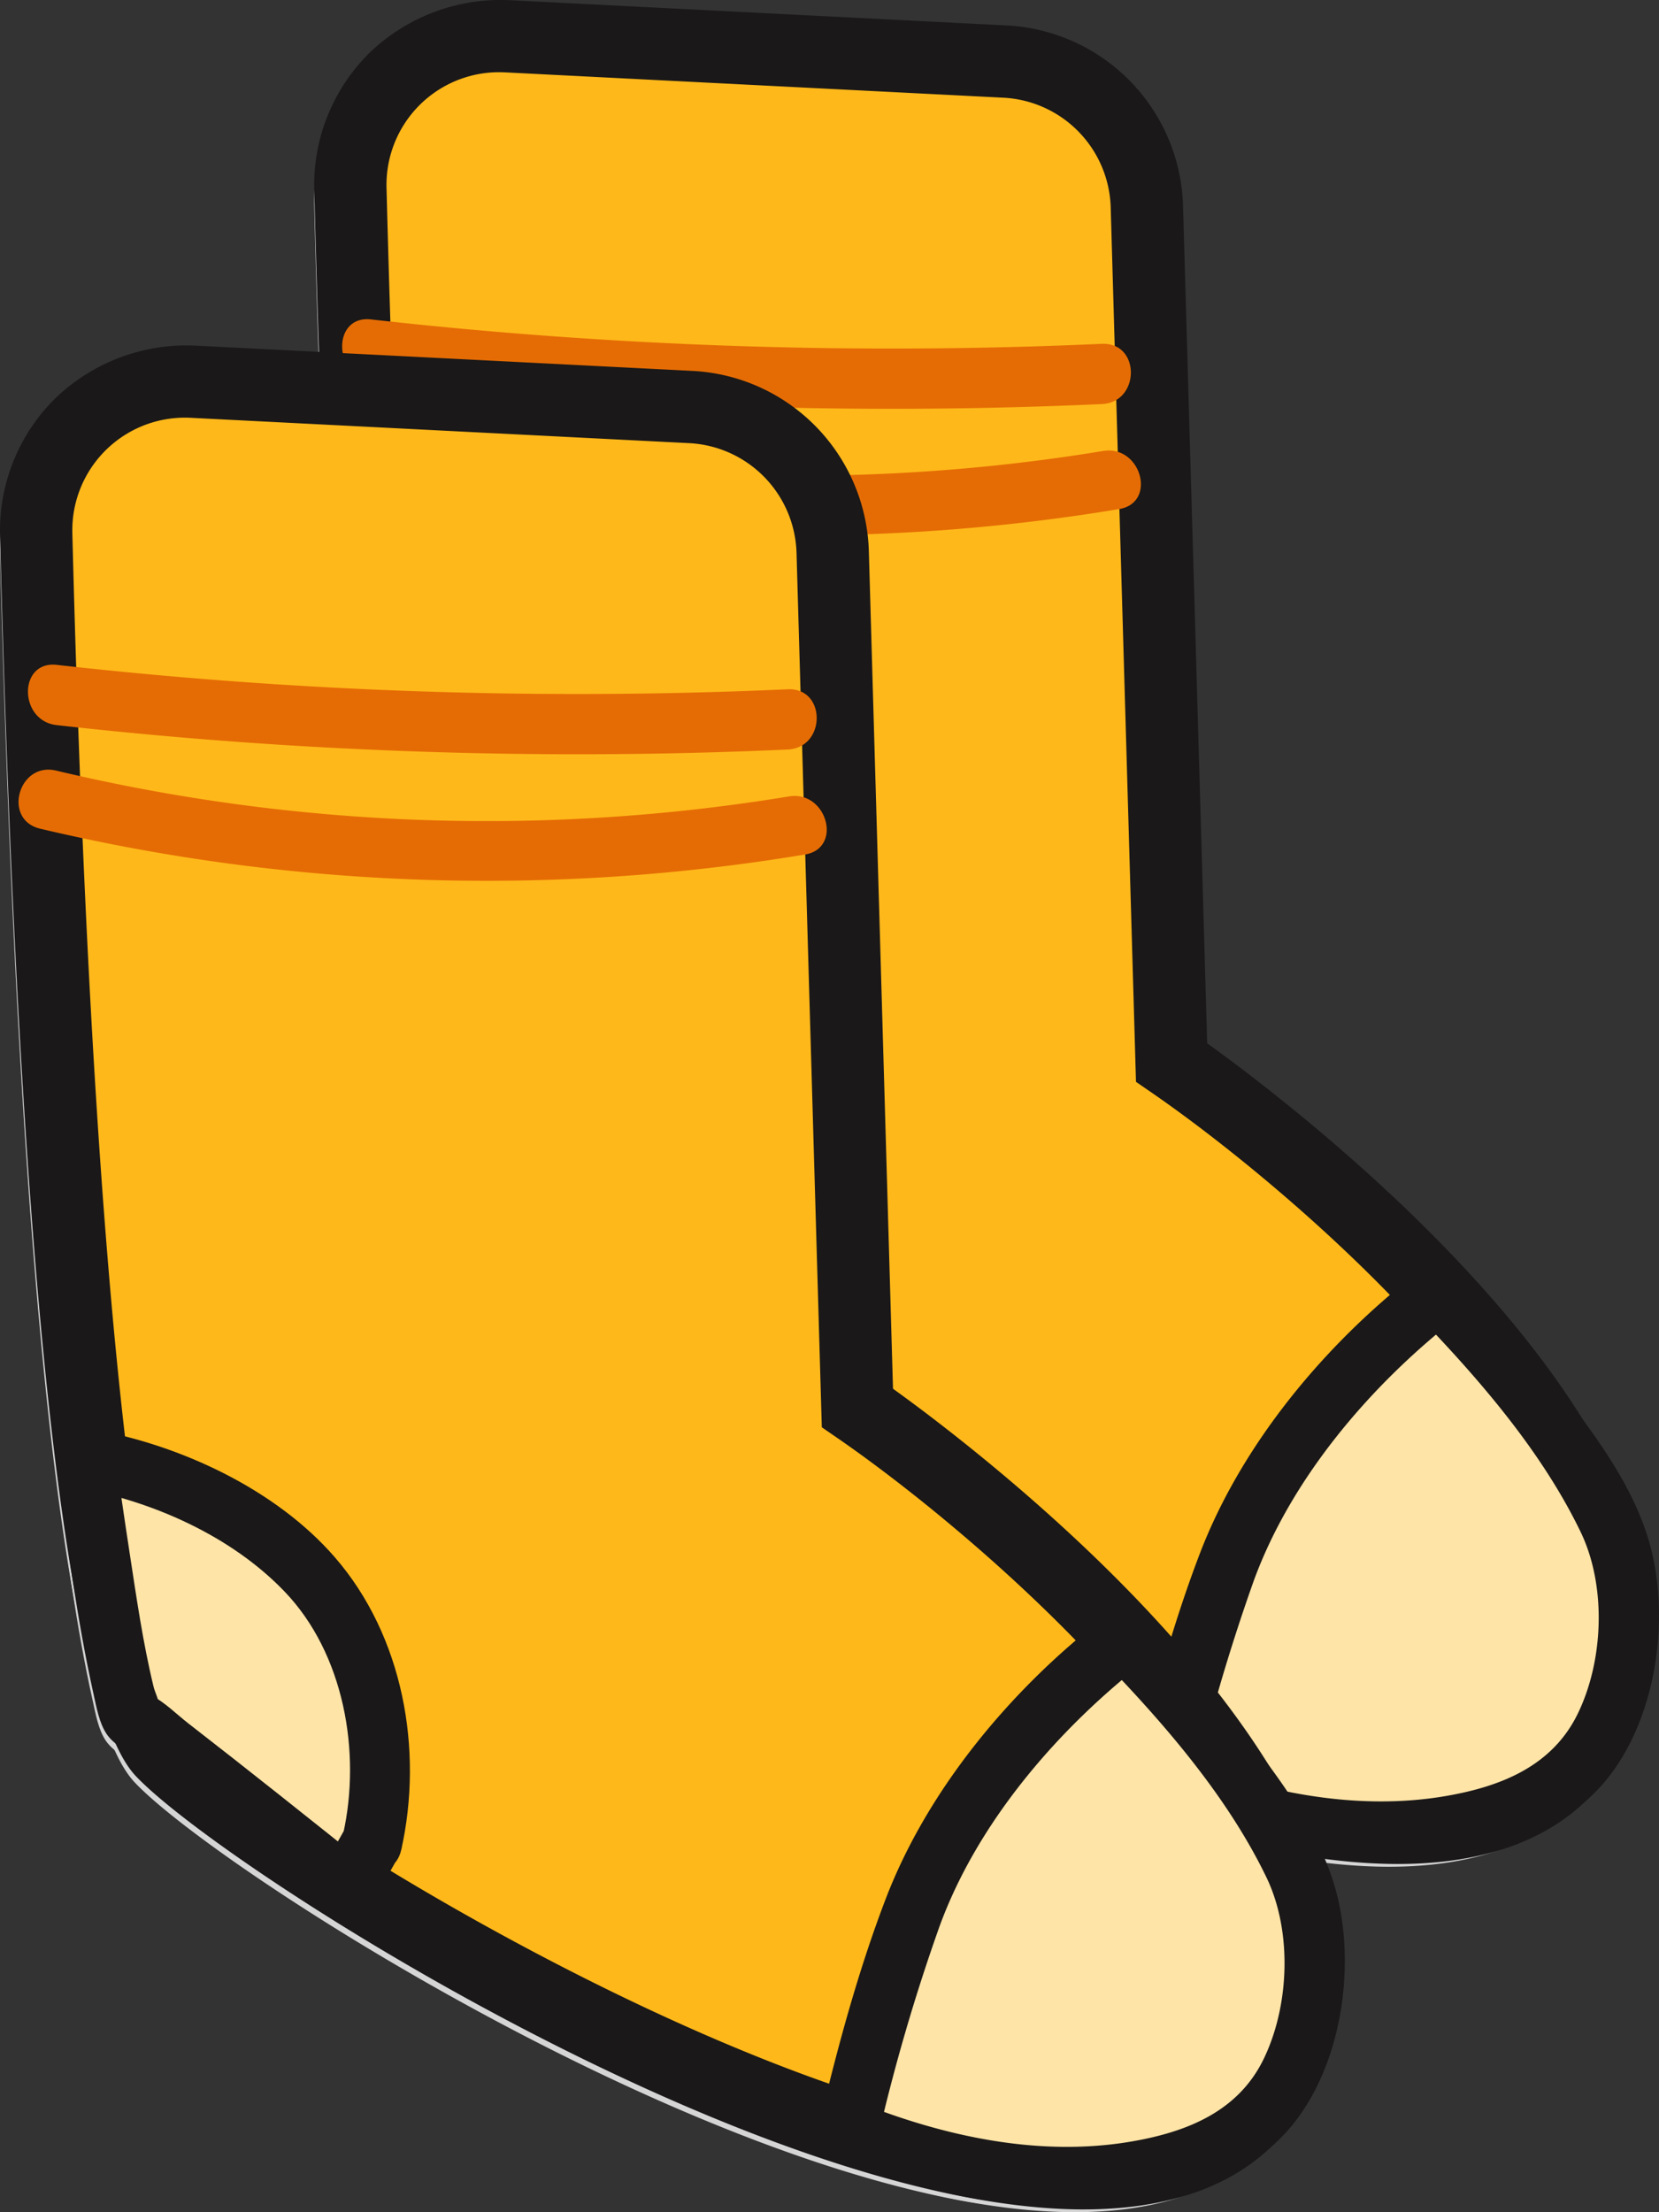
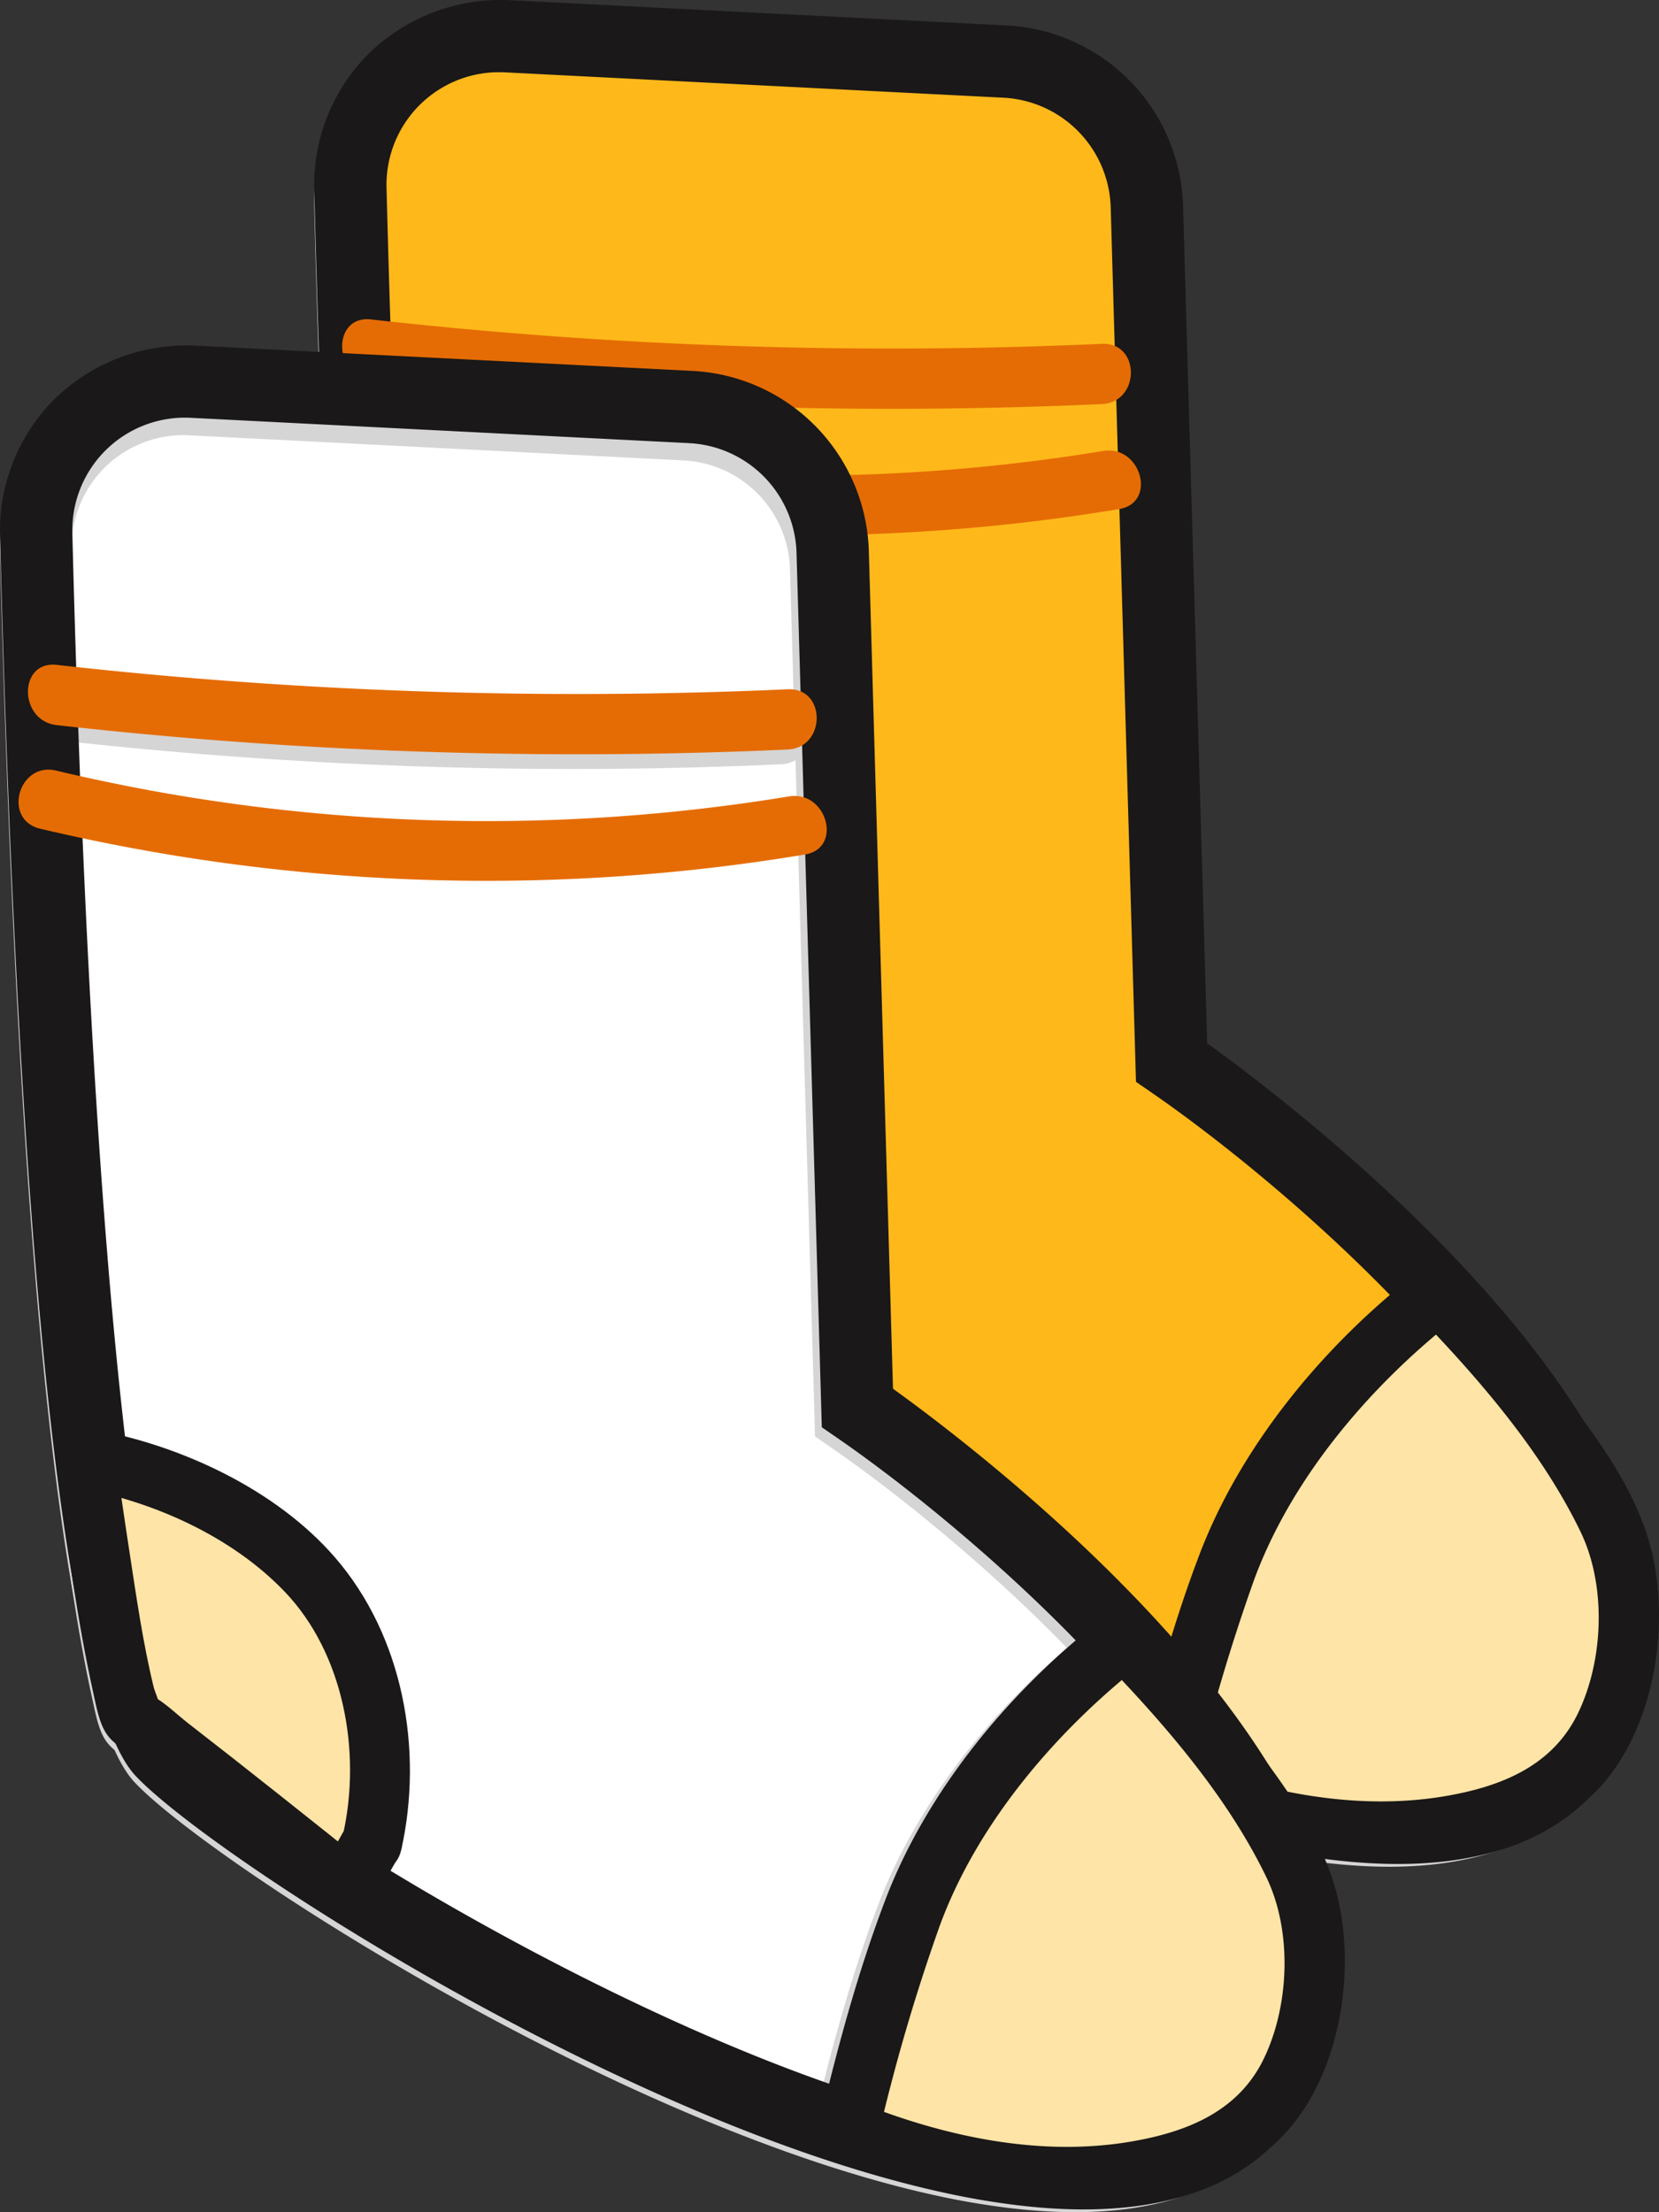
<svg xmlns="http://www.w3.org/2000/svg" width="299.718" height="399.497" viewBox="0 0 299.718 399.497">
  <rect x="0" y="0" width="299.718" height="399.497" fill="#333333" stroke="none" />
  <g id="Group_73719" data-name="Group 73719" transform="translate(-2088.374 -1325.222)">
    <path id="Path_47517" data-name="Path 47517" d="M61.349,198.722a56.457,56.457,0,0,0-7.774-43.587c-8.379-12.652-28.589-22.5-43.55-25.052,0,0,6.141,45.351,8.543,46.715s38.244,29.984,38.244,29.984Z" transform="translate(2177.19 1336.13)" fill="#f2f2f2" />
    <path id="Path_47518" data-name="Path 47518" d="M68.385,202c4.006-17.91.345-38.284-11.881-52.389-10.536-12.154-27.584-20.08-43.211-22.888-4.374-.785-7.208,2.419-6.638,6.638,1.847,13.623,3.623,27.386,6.615,40.811.512,2.294.984,5.044,2.307,7.038,1.2,1.816,3.485,3.047,5.208,4.357,5.686,4.325,12.669,9.892,18.887,14.82q7.589,6.014,15.16,12.055c2.627,2.1,6.615,2.209,8.473-1.093q2.269-4.03,4.537-8.06c3.41-6.06-5.909-11.506-9.319-5.447q-2.267,4.03-4.537,8.062l8.476-1.093c-10.7-8.54-21.4-17.085-32.216-25.469-2.063-1.6-4.264-3.815-6.609-5.021-1.146-.59,1.356,1.2,1.344,1.812.02-.944-.731-2.394-.956-3.321-1.922-7.9-3.072-16.015-4.307-24.04q-1.4-9.127-2.656-18.279l-6.638,6.638c13.428,2.411,27.509,8.641,37.056,18.589,10.652,11.1,13.771,28.781,10.5,43.412-1.513,6.765,8.89,9.654,10.407,2.869" transform="translate(2175.356 1334.28)" fill="#d5d5d5" />
    <path id="Path_47509" data-name="Path 47509" d="M32.23,4.249l89.428,4.544a26.655,26.655,0,0,1,25.288,25.85l4.42,153.4s105.751,72.667,74.121,122.248S46.92,271.037,26.759,249.5C11.085,232.751,5.807,92.952,4.234,31.54a26.648,26.648,0,0,1,28-27.291" transform="translate(2147.385 1330.733)" fill="#fff" />
    <path id="Path_47510" data-name="Path 47510" d="M194.218,333.846c-58.707.009-154.917-61.633-169.942-77.678C8.485,239.288,2.363,126.005.011,33.952A33.228,33.228,0,0,1,9.993,9.392,33.9,33.9,0,0,1,34.807.024l89.431,4.544A33.3,33.3,0,0,1,155.671,36.7L160,186.862c17.2,12.361,105.147,79.07,73.2,129.16-6.551,10.261-17.344,16.155-32.081,17.513-2.235.21-4.546.311-6.906.311M33.1,12.933A20.172,20.172,0,0,0,12.962,33.615c3.709,145.315,13.506,205.943,20.774,213.7C49.2,263.84,149.3,325.171,199.926,320.644c10.7-.987,18.018-4.78,22.36-11.586,23.153-36.314-44.365-94.195-72.332-113.435l-2.707-1.864L142.72,37.071A20.271,20.271,0,0,0,123.581,17.5L34.15,12.959c-.354-.017-.708-.026-1.054-.026" transform="translate(2145.134 1328.489)" fill="#d5d5d5" />
    <path id="Path_47525" data-name="Path 47525" d="M8.418,48.131A836.69,836.69,0,0,0,139.388,52.5c6.916-.311,6.954-11.106,0-10.793A836.69,836.69,0,0,1,8.418,37.34c-6.891-.774-6.836,10.025,0,10.792" transform="translate(2146.876 1348.358)" fill="#d5d5d5" />
    <path id="Path_47511" data-name="Path 47511" d="M99.208,239.17s8.49-35.569,15.758-48.85,21.642-29.955,33.684-39.127c0,0,31.992,33.082,33.445,50.531s-2.5,31.195-13.632,38.536c-10.664,7.027-37.082,12.177-69.255-1.091" transform="translate(2197.981 1409.028)" fill="#ffe6ad" />
    <path id="Path_47512" data-name="Path 47512" d="M106.279,242.46a342,342,0,0,1,11.114-38.089c6.854-18.7,21.335-35.428,36.941-47.507H146.7c11.074,11.475,22.258,24.382,29.228,38.815,4.618,9.561,4.172,22.9-.483,32.513-4.558,9.42-13.725,13.062-23.476,14.766-16.671,2.914-34-.891-49.462-7.136-6.437-2.6-9.236,7.834-2.869,10.407,15.693,6.341,33.022,9.874,49.969,7.881,11.492-1.35,23.521-4.81,31.068-14.184,8.626-10.714,11.2-27.734,7.941-40.949-2.763-11.207-10.531-21.274-17.479-30.214a241.434,241.434,0,0,0-16.806-19.533c-2.209-2.287-5.358-1.758-7.631,0-16.539,12.8-31.489,30.714-39,50.361-4.954,12.957-8.6,26.516-11.828,40-1.615,6.751,8.788,9.631,10.407,2.869" transform="translate(2196.114 1407.172)" fill="#d5d5d5" />
    <path id="Path_47519" data-name="Path 47519" d="M61.349,198.722a56.457,56.457,0,0,0-7.774-43.587c-8.379-12.652-28.589-22.5-43.55-25.052,0,0,6.141,45.351,8.543,46.715s38.244,29.984,38.244,29.984Z" transform="translate(2150.474 1397.783)" fill="#ffe6ad" />
    <path id="Path_47520" data-name="Path 47520" d="M68.385,202c4.006-17.91.345-38.284-11.881-52.389-10.536-12.154-27.584-20.08-43.211-22.888-4.374-.785-7.208,2.419-6.638,6.638,1.847,13.623,3.623,27.386,6.615,40.811.512,2.294.984,5.044,2.307,7.038,1.2,1.816,3.485,3.047,5.208,4.357,5.686,4.325,12.669,9.892,18.887,14.82q7.589,6.014,15.16,12.055c2.627,2.1,6.615,2.209,8.473-1.093q2.269-4.03,4.537-8.06c3.41-6.06-5.909-11.506-9.319-5.447q-2.267,4.03-4.537,8.062l8.476-1.093c-10.7-8.54-21.4-17.085-32.216-25.469-2.063-1.6-4.264-3.815-6.609-5.021-1.146-.59,1.356,1.2,1.344,1.812.02-.944-.731-2.394-.956-3.321-1.922-7.9-3.072-16.015-4.307-24.04q-1.4-9.127-2.656-18.279l-6.638,6.638c13.428,2.411,27.509,8.641,37.056,18.589,10.652,11.1,13.771,28.781,10.5,43.412-1.513,6.765,8.89,9.654,10.407,2.869" transform="translate(2148.64 1395.932)" fill="#d5d5d5" />
    <path id="Path_47521" data-name="Path 47521" d="M6.027,60.142a347.537,347.537,0,0,0,137.043,4.627c6.837-1.13,3.936-11.53-2.868-10.407A333.69,333.69,0,0,1,8.9,49.735c-6.753-1.6-9.635,8.8-2.869,10.407" transform="translate(2146.289 1354.893)" fill="#d5d5d5" />
    <path id="Path_47513" data-name="Path 47513" d="M32.463,4.25l90.17,4.582A26.876,26.876,0,0,1,148.13,34.9l4.457,154.674s106.629,73.269,74.736,123.262-180.05-39.581-200.378-61.3C11.142,234.647,5.82,93.689,4.234,31.767A26.869,26.869,0,0,1,32.463,4.25" transform="translate(2147.438 1327.52)" fill="#ffb81a" />
    <path id="Path_47514" data-name="Path 47514" d="M195.83,336.616c-59.194.009-156.2-62.144-171.352-78.323C8.555,241.274,2.383,127.051.011,34.234A33.5,33.5,0,0,1,10.076,9.47,34.185,34.185,0,0,1,35.1.024l90.173,4.582A33.581,33.581,0,0,1,156.963,37l4.369,151.409c17.343,12.464,106.02,79.726,73.809,130.232-6.605,10.346-17.488,16.289-32.347,17.658-2.253.212-4.584.314-6.964.314M33.37,13.04a20.34,20.34,0,0,0-20.3,20.854c3.74,146.52,13.618,207.652,20.946,215.474,15.592,16.663,116.527,78.5,167.569,73.937,10.789-1,18.168-4.82,22.546-11.682,23.345-36.615-44.733-94.976-72.933-114.376l-2.729-1.879L143.9,37.379a20.44,20.44,0,0,0-19.3-19.73L34.433,13.066c-.357-.017-.714-.026-1.063-.026" transform="translate(2145.134 1325.222)" fill="#1a1818" />
    <path id="Path_47526" data-name="Path 47526" d="M8.461,48.221A843.634,843.634,0,0,0,140.518,52.63c6.973-.314,7.012-11.2,0-10.883A843.633,843.633,0,0,1,8.461,37.34c-6.948-.78-6.893,10.109,0,10.881" transform="translate(2146.917 1345.565)" fill="#e56c04" />
    <path id="Path_47515" data-name="Path 47515" d="M99.208,239.9s8.56-35.864,15.888-49.255,21.821-30.2,33.963-39.451c0,0,32.257,33.356,33.722,50.951S180.266,233.6,169.037,241c-10.753,7.086-37.39,12.278-69.829-1.1" transform="translate(2199.243 1407.684)" fill="#ffe4a7" />
    <path id="Path_47516" data-name="Path 47516" d="M106.367,243.247a344.841,344.841,0,0,1,11.206-38.405c6.911-18.854,21.512-35.722,37.247-47.9h-7.695c11.166,11.57,22.442,24.584,29.471,39.138,4.656,9.64,4.207,23.087-.487,32.783-4.6,9.5-13.839,13.17-23.671,14.888-16.809,2.938-34.286-.9-49.872-7.2-6.491-2.623-9.313,7.9-2.893,10.493,15.823,6.393,33.3,9.956,50.383,7.947,11.588-1.362,23.716-4.849,31.325-14.3,8.7-10.8,11.292-27.964,8.007-41.289-2.786-11.3-10.618-21.45-17.624-30.465a243.444,243.444,0,0,0-16.945-19.695c-2.227-2.306-5.4-1.773-7.695,0-16.677,12.91-31.75,30.969-39.326,50.779-4.995,13.065-8.673,26.736-11.926,40.331-1.629,6.808,8.861,9.711,10.493,2.893" transform="translate(2197.331 1405.783)" fill="#1a1818" />
-     <path id="Path_47522" data-name="Path 47522" d="M61.775,199.291a56.925,56.925,0,0,0-7.838-43.948c-8.449-12.757-28.827-22.688-43.911-25.26,0,0,6.192,45.727,8.614,47.1S57.2,207.418,57.2,207.418Z" transform="translate(2150.601 1396.17)" fill="#e56c04" />
    <path id="Path_47523" data-name="Path 47523" d="M68.9,202.631c4.04-18.058.348-38.6-11.98-52.824-10.623-12.255-27.813-20.246-43.57-23.078-4.411-.791-7.268,2.439-6.693,6.693,1.862,13.736,3.653,27.613,6.67,41.15.516,2.313.992,5.086,2.326,7.1,1.215,1.831,3.514,3.072,5.251,4.394,5.733,4.361,12.774,9.974,19.044,14.943q7.652,6.064,15.286,12.155c2.649,2.116,6.67,2.227,8.543-1.1q2.288-4.064,4.574-8.127c3.439-6.111-5.958-11.6-9.4-5.492q-2.286,4.064-4.574,8.129l8.546-1.1c-10.784-8.611-21.574-17.227-32.483-25.68-2.08-1.612-4.3-3.847-6.664-5.063-1.156-.6,1.368,1.209,1.355,1.827.02-.952-.737-2.414-.964-3.349-1.938-7.964-3.1-16.148-4.343-24.24q-1.414-9.2-2.678-18.431l-6.693,6.693c13.539,2.431,27.737,8.713,37.363,18.743,10.741,11.19,13.886,29.02,10.586,43.772-1.525,6.821,8.963,9.735,10.493,2.893" transform="translate(2148.723 1394.276)" fill="#1a1818" />
    <path id="Path_47524" data-name="Path 47524" d="M6.059,60.23A350.421,350.421,0,0,0,144.239,64.9c6.894-1.139,3.969-11.626-2.891-10.493a336.459,336.459,0,0,1-132.4-4.666C2.143,48.123-.763,58.613,6.059,60.23" transform="translate(2146.317 1352.256)" fill="#e56c04" />
    <path id="Path_47517-2" data-name="Path 47517" d="M61.349,198.722a56.457,56.457,0,0,0-7.774-43.587c-8.379-12.652-28.589-22.5-43.55-25.052,0,0,6.141,45.351,8.543,46.715s38.244,29.984,38.244,29.984Z" transform="translate(2120.43 1398.514)" fill="#f2f2f2" />
    <path id="Path_47518-2" data-name="Path 47518" d="M68.385,202c4.006-17.91.345-38.284-11.881-52.389-10.536-12.154-27.584-20.08-43.211-22.888-4.374-.785-7.208,2.419-6.638,6.638,1.847,13.623,3.623,27.386,6.615,40.811.512,2.294.984,5.044,2.307,7.038,1.2,1.816,3.485,3.047,5.208,4.357,5.686,4.325,12.669,9.892,18.887,14.82q7.589,6.014,15.16,12.055c2.627,2.1,6.615,2.209,8.473-1.093q2.269-4.03,4.537-8.06c3.41-6.06-5.909-11.506-9.319-5.447q-2.267,4.03-4.537,8.062l8.476-1.093c-10.7-8.54-21.4-17.085-32.216-25.469-2.063-1.6-4.264-3.815-6.609-5.021-1.146-.59,1.356,1.2,1.344,1.812.02-.944-.731-2.394-.956-3.321-1.922-7.9-3.072-16.015-4.307-24.04q-1.4-9.127-2.656-18.279l-6.638,6.638c13.428,2.411,27.509,8.641,37.056,18.589,10.652,11.1,13.771,28.781,10.5,43.412-1.513,6.765,8.89,9.654,10.407,2.869" transform="translate(2118.596 1396.664)" fill="#d5d5d5" />
    <path id="Path_47509-2" data-name="Path 47509" d="M32.23,4.249l89.428,4.544a26.655,26.655,0,0,1,25.288,25.85l4.42,153.4s105.751,72.667,74.121,122.248S46.92,271.037,26.759,249.5C11.085,232.751,5.807,92.952,4.234,31.54a26.648,26.648,0,0,1,28-27.291" transform="translate(2090.625 1393.118)" fill="#fff" />
    <path id="Path_47510-2" data-name="Path 47510" d="M194.218,333.846c-58.707.009-154.917-61.633-169.942-77.678C8.485,239.288,2.363,126.005.011,33.952A33.228,33.228,0,0,1,9.993,9.392,33.9,33.9,0,0,1,34.807.024l89.431,4.544A33.3,33.3,0,0,1,155.671,36.7L160,186.862c17.2,12.361,105.147,79.07,73.2,129.16-6.551,10.261-17.344,16.155-32.081,17.513-2.235.21-4.546.311-6.906.311M33.1,12.933A20.172,20.172,0,0,0,12.962,33.615c3.709,145.315,13.506,205.943,20.774,213.7C49.2,263.84,149.3,325.171,199.926,320.644c10.7-.987,18.018-4.78,22.36-11.586,23.153-36.314-44.365-94.195-72.332-113.435l-2.707-1.864L142.72,37.071A20.271,20.271,0,0,0,123.581,17.5L34.15,12.959c-.354-.017-.708-.026-1.054-.026" transform="translate(2088.374 1390.873)" fill="#d5d5d5" />
    <path id="Path_47525-2" data-name="Path 47525" d="M8.418,48.131A836.69,836.69,0,0,0,139.388,52.5c6.916-.311,6.954-11.106,0-10.793A836.69,836.69,0,0,1,8.418,37.34c-6.891-.774-6.836,10.025,0,10.792" transform="translate(2090.116 1410.742)" fill="#d5d5d5" />
    <path id="Path_47511-2" data-name="Path 47511" d="M99.208,239.17s8.49-35.569,15.758-48.85,21.642-29.955,33.684-39.127c0,0,31.992,33.082,33.445,50.531s-2.5,31.195-13.632,38.536c-10.664,7.027-37.082,12.177-69.255-1.091" transform="translate(2141.221 1471.412)" fill="#ffe6ad" />
    <path id="Path_47512-2" data-name="Path 47512" d="M106.279,242.46a342,342,0,0,1,11.114-38.089c6.854-18.7,21.335-35.428,36.941-47.507H146.7c11.074,11.475,22.258,24.382,29.228,38.815,4.618,9.561,4.172,22.9-.483,32.513-4.558,9.42-13.725,13.062-23.476,14.766-16.671,2.914-34-.891-49.462-7.136-6.437-2.6-9.236,7.834-2.869,10.407,15.693,6.341,33.022,9.874,49.969,7.881,11.492-1.35,23.521-4.81,31.068-14.184,8.626-10.714,11.2-27.734,7.941-40.949-2.763-11.207-10.531-21.274-17.479-30.214a241.434,241.434,0,0,0-16.806-19.533c-2.209-2.287-5.358-1.758-7.631,0-16.539,12.8-31.489,30.714-39,50.361-4.954,12.957-8.6,26.516-11.828,40-1.615,6.751,8.788,9.631,10.407,2.869" transform="translate(2139.354 1469.556)" fill="#d5d5d5" />
    <path id="Path_47519-2" data-name="Path 47519" d="M61.349,198.722a56.457,56.457,0,0,0-7.774-43.587c-8.379-12.652-28.589-22.5-43.55-25.052,0,0,6.141,45.351,8.543,46.715s38.244,29.984,38.244,29.984Z" transform="translate(2093.714 1460.167)" fill="#ffe6ad" />
    <path id="Path_47520-2" data-name="Path 47520" d="M68.385,202c4.006-17.91.345-38.284-11.881-52.389-10.536-12.154-27.584-20.08-43.211-22.888-4.374-.785-7.208,2.419-6.638,6.638,1.847,13.623,3.623,27.386,6.615,40.811.512,2.294.984,5.044,2.307,7.038,1.2,1.816,3.485,3.047,5.208,4.357,5.686,4.325,12.669,9.892,18.887,14.82q7.589,6.014,15.16,12.055c2.627,2.1,6.615,2.209,8.473-1.093q2.269-4.03,4.537-8.06c3.41-6.06-5.909-11.506-9.319-5.447q-2.267,4.03-4.537,8.062l8.476-1.093c-10.7-8.54-21.4-17.085-32.216-25.469-2.063-1.6-4.264-3.815-6.609-5.021-1.146-.59,1.356,1.2,1.344,1.812.02-.944-.731-2.394-.956-3.321-1.922-7.9-3.072-16.015-4.307-24.04q-1.4-9.127-2.656-18.279l-6.638,6.638c13.428,2.411,27.509,8.641,37.056,18.589,10.652,11.1,13.771,28.781,10.5,43.412-1.513,6.765,8.89,9.654,10.407,2.869" transform="translate(2091.88 1458.317)" fill="#d5d5d5" />
-     <path id="Path_47521-2" data-name="Path 47521" d="M6.027,60.142a347.537,347.537,0,0,0,137.043,4.627c6.837-1.13,3.936-11.53-2.868-10.407A333.69,333.69,0,0,1,8.9,49.735c-6.753-1.6-9.635,8.8-2.869,10.407" transform="translate(2089.529 1417.277)" fill="#d5d5d5" />
-     <path id="Path_47513-2" data-name="Path 47513" d="M32.463,4.25l90.17,4.582A26.876,26.876,0,0,1,148.13,34.9l4.457,154.674s106.629,73.269,74.736,123.262-180.05-39.581-200.378-61.3C11.142,234.647,5.82,93.689,4.234,31.767A26.869,26.869,0,0,1,32.463,4.25" transform="translate(2090.678 1389.904)" fill="#ffb81a" />
    <path id="Path_47514-2" data-name="Path 47514" d="M195.83,336.616c-59.194.009-156.2-62.144-171.352-78.323C8.555,241.274,2.383,127.051.011,34.234A33.5,33.5,0,0,1,10.076,9.47,34.185,34.185,0,0,1,35.1.024l90.173,4.582A33.581,33.581,0,0,1,156.963,37l4.369,151.409c17.343,12.464,106.02,79.726,73.809,130.232-6.605,10.346-17.488,16.289-32.347,17.658-2.253.212-4.584.314-6.964.314M33.37,13.04a20.34,20.34,0,0,0-20.3,20.854c3.74,146.52,13.618,207.652,20.946,215.474,15.592,16.663,116.527,78.5,167.569,73.937,10.789-1,18.168-4.82,22.546-11.682,23.345-36.615-44.733-94.976-72.933-114.376l-2.729-1.879L143.9,37.379a20.44,20.44,0,0,0-19.3-19.73L34.433,13.066c-.357-.017-.714-.026-1.063-.026" transform="translate(2088.374 1387.606)" fill="#1a1818" />
    <path id="Path_47526-2" data-name="Path 47526" d="M8.461,48.221A843.634,843.634,0,0,0,140.518,52.63c6.973-.314,7.012-11.2,0-10.883A843.633,843.633,0,0,1,8.461,37.34c-6.948-.78-6.893,10.109,0,10.881" transform="translate(2090.157 1407.95)" fill="#e56c04" />
    <path id="Path_47515-2" data-name="Path 47515" d="M99.208,239.9s8.56-35.864,15.888-49.255,21.821-30.2,33.963-39.451c0,0,32.257,33.356,33.722,50.951S180.266,233.6,169.037,241c-10.753,7.086-37.39,12.278-69.829-1.1" transform="translate(2142.483 1470.068)" fill="#ffe4a7" />
    <path id="Path_47516-2" data-name="Path 47516" d="M106.367,243.247a344.841,344.841,0,0,1,11.206-38.405c6.911-18.854,21.512-35.722,37.247-47.9h-7.695c11.166,11.57,22.442,24.584,29.471,39.138,4.656,9.64,4.207,23.087-.487,32.783-4.6,9.5-13.839,13.17-23.671,14.888-16.809,2.938-34.286-.9-49.872-7.2-6.491-2.623-9.313,7.9-2.893,10.493,15.823,6.393,33.3,9.956,50.383,7.947,11.588-1.362,23.716-4.849,31.325-14.3,8.7-10.8,11.292-27.964,8.007-41.289-2.786-11.3-10.618-21.45-17.624-30.465a243.444,243.444,0,0,0-16.945-19.695c-2.227-2.306-5.4-1.773-7.695,0-16.677,12.91-31.75,30.969-39.326,50.779-4.995,13.065-8.673,26.736-11.926,40.331-1.629,6.808,8.861,9.711,10.493,2.893" transform="translate(2140.571 1468.167)" fill="#1a1818" />
    <path id="Path_47522-2" data-name="Path 47522" d="M61.775,199.291a56.925,56.925,0,0,0-7.838-43.948c-8.449-12.757-28.827-22.688-43.911-25.26,0,0,6.192,45.727,8.614,47.1S57.2,207.418,57.2,207.418Z" transform="translate(2093.842 1458.554)" fill="#ffe4a7" />
    <path id="Path_47523-2" data-name="Path 47523" d="M68.9,202.631c4.04-18.058.348-38.6-11.98-52.824-10.623-12.255-27.813-20.246-43.57-23.078-4.411-.791-7.268,2.439-6.693,6.693,1.862,13.736,3.653,27.613,6.67,41.15.516,2.313.992,5.086,2.326,7.1,1.215,1.831,3.514,3.072,5.251,4.394,5.733,4.361,12.774,9.974,19.044,14.943q7.652,6.064,15.286,12.155c2.649,2.116,6.67,2.227,8.543-1.1q2.288-4.064,4.574-8.127c3.439-6.111-5.958-11.6-9.4-5.492q-2.286,4.064-4.574,8.129l8.546-1.1c-10.784-8.611-21.574-17.227-32.483-25.68-2.08-1.612-4.3-3.847-6.664-5.063-1.156-.6,1.368,1.209,1.355,1.827.02-.952-.737-2.414-.964-3.349-1.938-7.964-3.1-16.148-4.343-24.24q-1.414-9.2-2.678-18.431l-6.693,6.693c13.539,2.431,27.737,8.713,37.363,18.743,10.741,11.19,13.886,29.02,10.586,43.772-1.525,6.821,8.963,9.735,10.493,2.893" transform="translate(2091.963 1456.66)" fill="#1a1818" />
    <path id="Path_47524-2" data-name="Path 47524" d="M6.059,60.23A350.421,350.421,0,0,0,144.239,64.9c6.894-1.139,3.969-11.626-2.891-10.493a336.459,336.459,0,0,1-132.4-4.666C2.143,48.123-.763,58.613,6.059,60.23" transform="translate(2089.557 1414.641)" fill="#e56c04" />
  </g>
</svg>